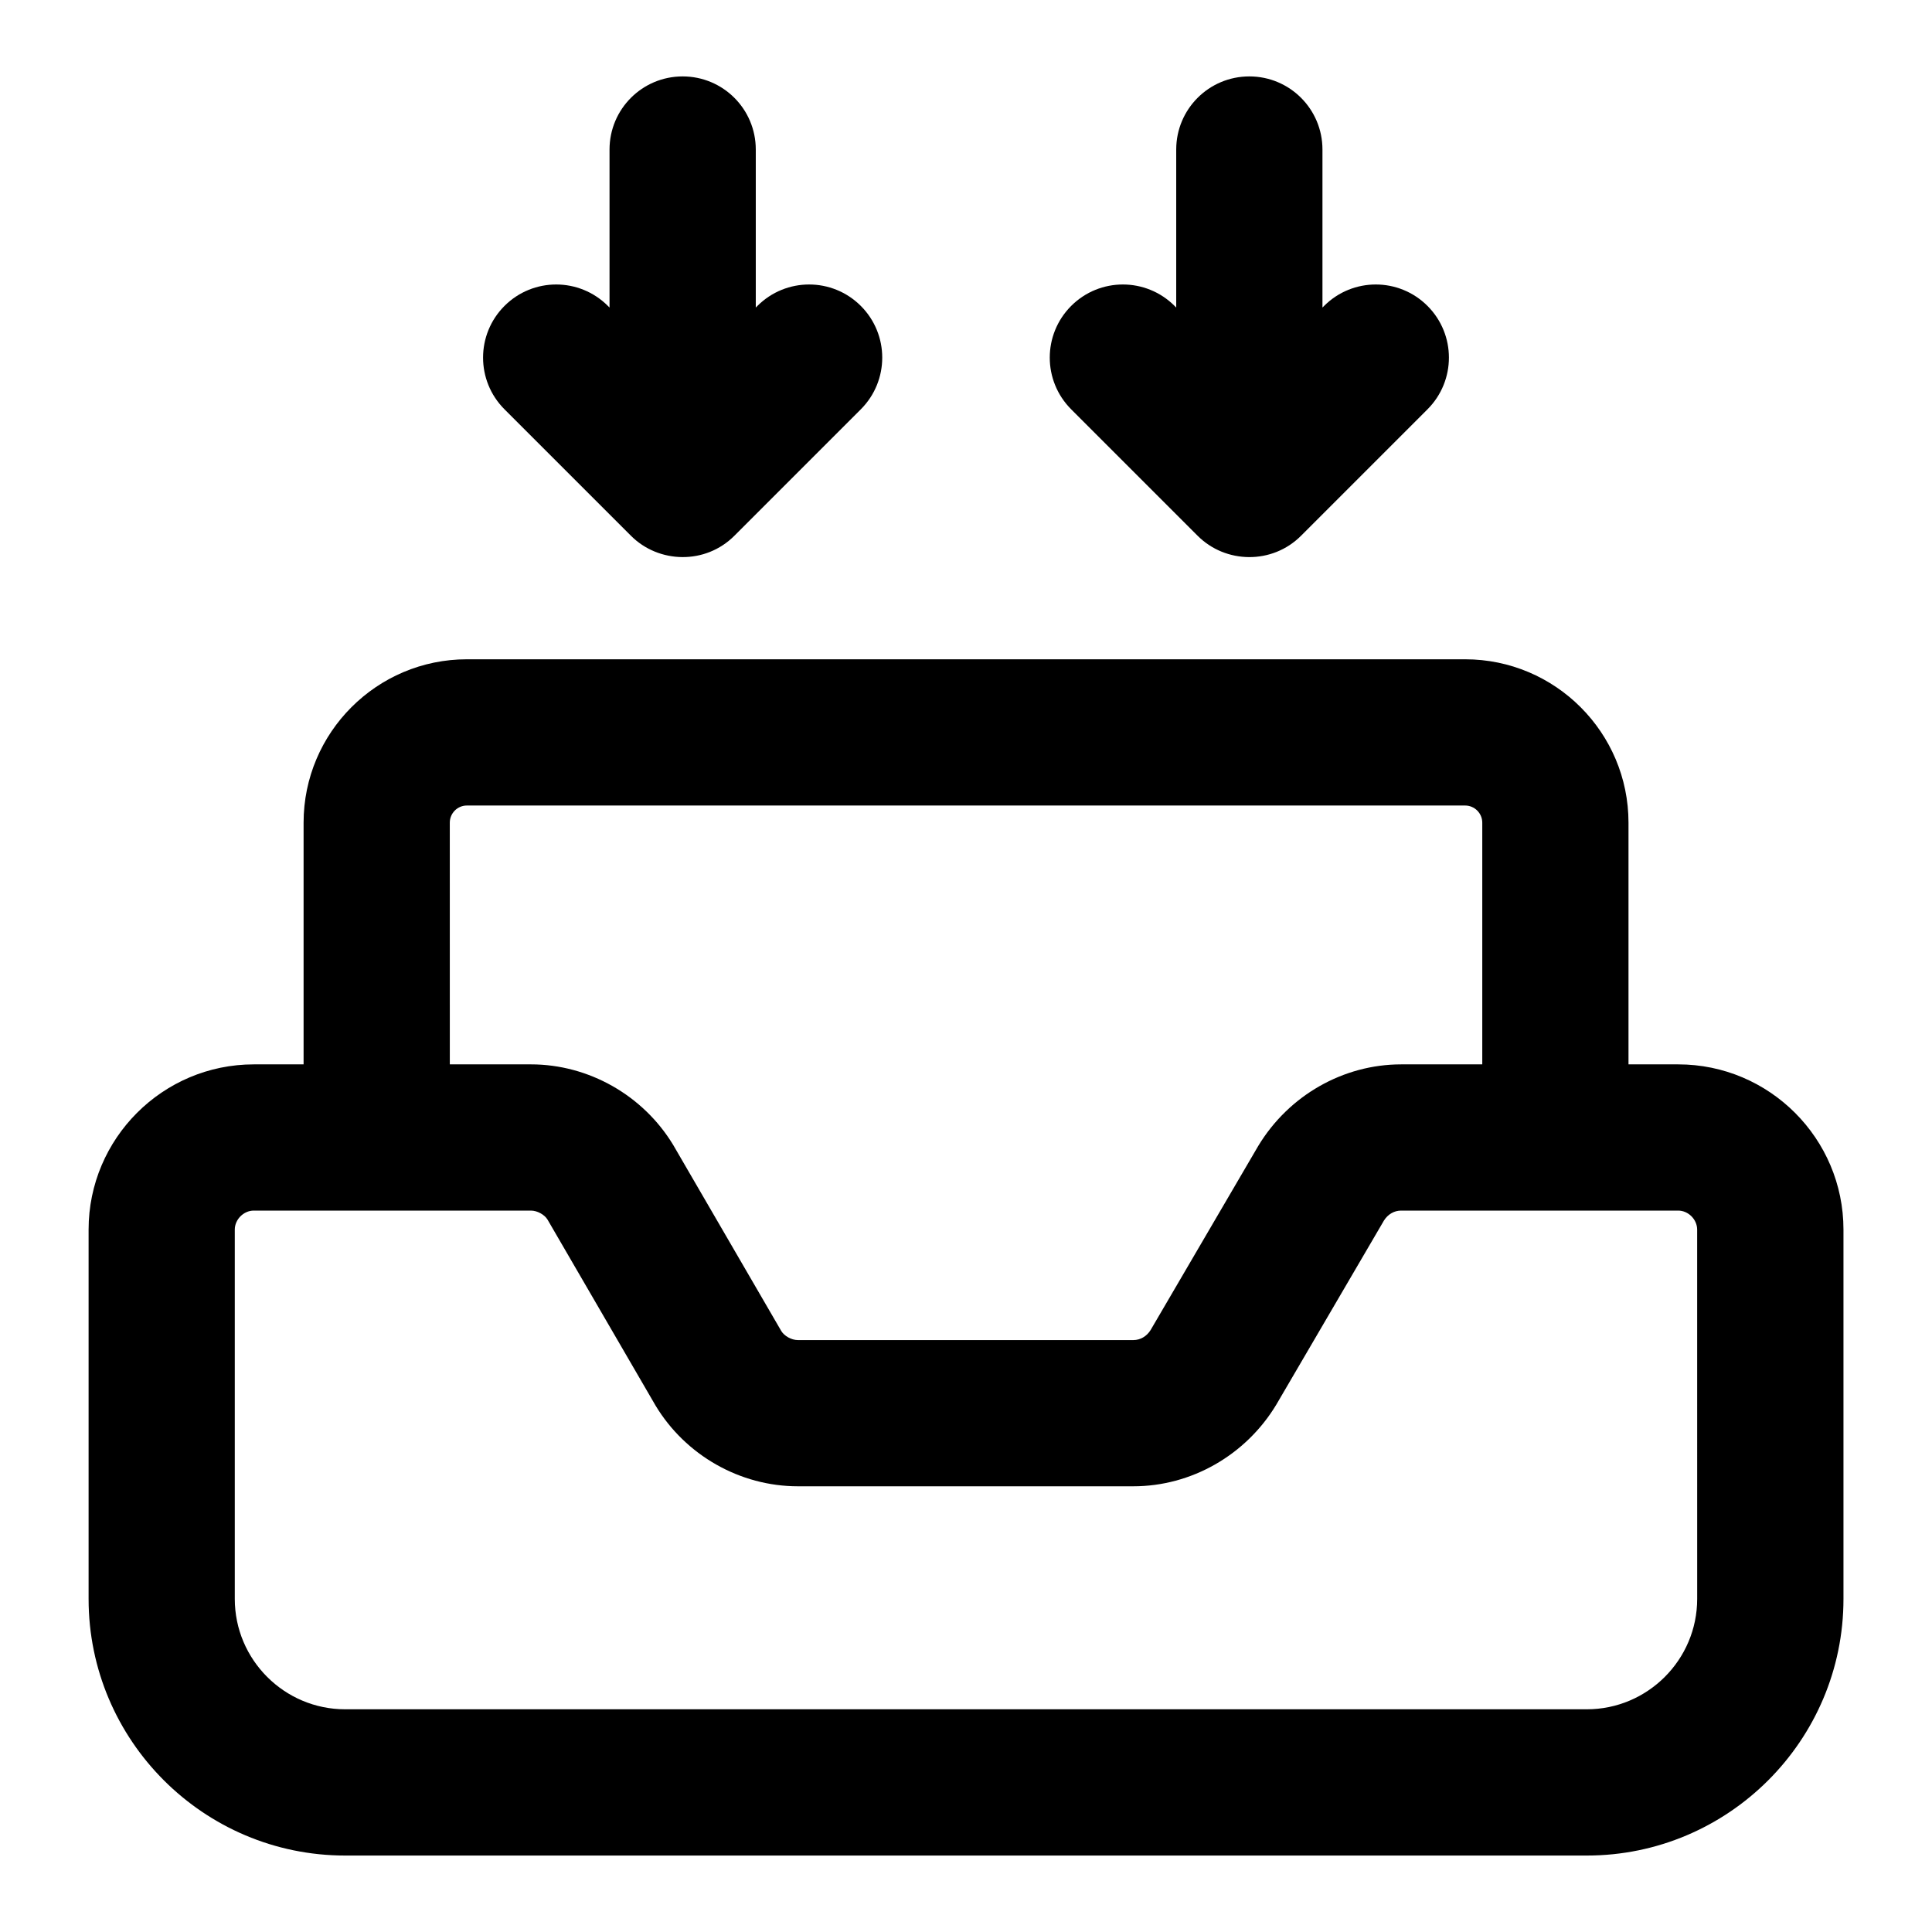
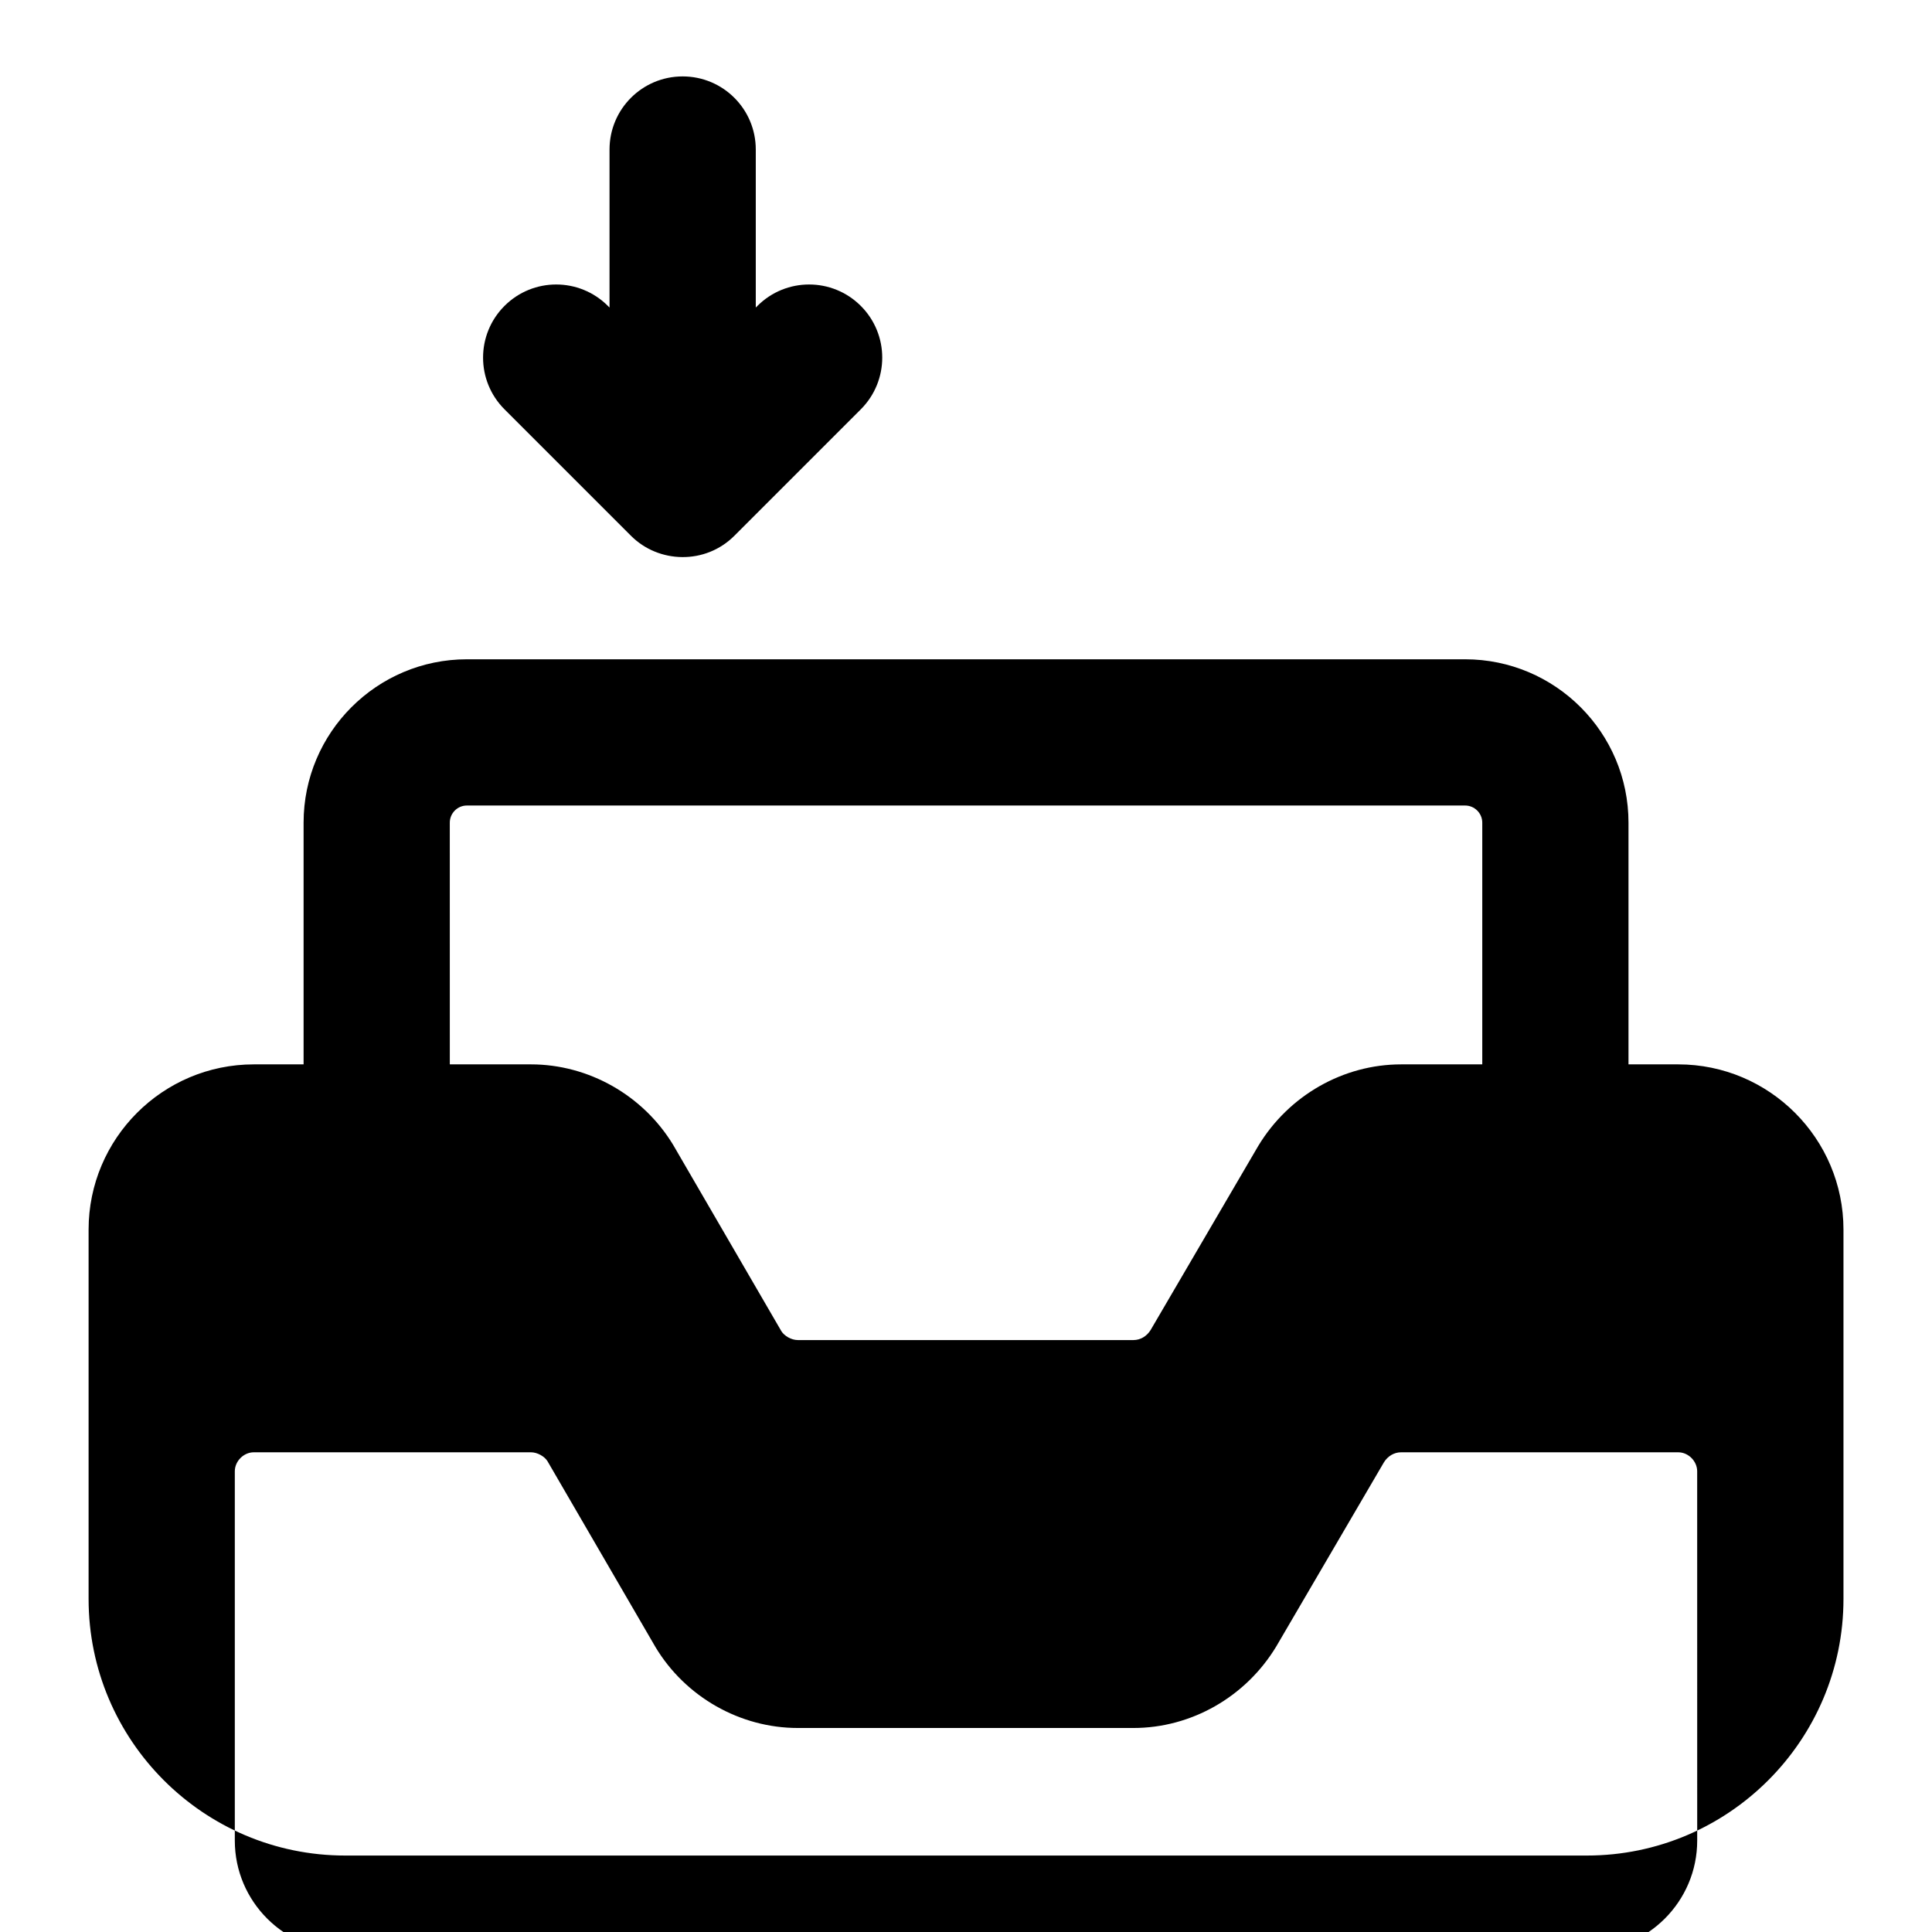
<svg xmlns="http://www.w3.org/2000/svg" fill="#000000" width="800px" height="800px" version="1.1" viewBox="144 144 512 512">
  <g>
-     <path d="m588.74 426.07h-13.172v-64.055c0-23.883-19.414-43.297-43.297-43.297h-264.54c-23.863 0-43.277 19.414-43.277 43.297v64.055h-13.191c-24.145 0-43.785 19.645-43.785 43.789v97.871c0 37.504 30.504 68.008 68.008 68.008h329.04c37.508 0 68.012-30.504 68.012-68.008v-97.871c0-24.145-19.645-43.789-43.789-43.789zm-325.54-64.055c0-2.496 2.023-4.543 4.523-4.543h264.55c2.496 0 4.543 2.043 4.543 4.543v64.055h-21.516c-15.289 0-29.746 8.195-37.848 21.609l-28.535 48.805c-1.023 1.645-2.707 2.648-4.543 2.648h-88.938c-1.723 0-3.594-1.098-4.371-2.367l-28.668-49.352c-7.984-13.172-22.426-21.344-37.695-21.344h-21.496zm330.57 205.71c0 16.121-13.133 29.254-29.254 29.254h-329.04c-16.121 0-29.254-13.133-29.254-29.254v-97.871c0-2.688 2.348-5.035 5.035-5.035h73.441c1.723 0 3.613 1.098 4.391 2.367l28.648 49.312c7.949 13.188 22.406 21.383 37.695 21.383h88.938c15.289 0 29.746-8.195 37.848-21.609l28.535-48.805c1.023-1.645 2.707-2.648 4.543-2.648h73.441c2.684 0 5.027 2.348 5.027 5.035z" />
+     <path d="m588.74 426.07h-13.172v-64.055c0-23.883-19.414-43.297-43.297-43.297h-264.54c-23.863 0-43.277 19.414-43.277 43.297v64.055h-13.191c-24.145 0-43.785 19.645-43.785 43.789v97.871c0 37.504 30.504 68.008 68.008 68.008h329.04c37.508 0 68.012-30.504 68.012-68.008v-97.871c0-24.145-19.645-43.789-43.789-43.789zm-325.54-64.055c0-2.496 2.023-4.543 4.523-4.543h264.55c2.496 0 4.543 2.043 4.543 4.543v64.055h-21.516c-15.289 0-29.746 8.195-37.848 21.609l-28.535 48.805c-1.023 1.645-2.707 2.648-4.543 2.648h-88.938c-1.723 0-3.594-1.098-4.371-2.367l-28.668-49.352c-7.984-13.172-22.426-21.344-37.695-21.344h-21.496m330.57 205.71c0 16.121-13.133 29.254-29.254 29.254h-329.04c-16.121 0-29.254-13.133-29.254-29.254v-97.871c0-2.688 2.348-5.035 5.035-5.035h73.441c1.723 0 3.613 1.098 4.391 2.367l28.648 49.312c7.949 13.188 22.406 21.383 37.695 21.383h88.938c15.289 0 29.746-8.195 37.848-21.609l28.535-48.805c1.023-1.645 2.707-2.648 4.543-2.648h73.441c2.684 0 5.027 2.348 5.027 5.035z" />
    <path d="m324.91 164.25c-10.711 0-19.379 8.668-19.379 19.379v41.875l-0.434-0.434c-7.57-7.57-19.832-7.57-27.402 0-7.57 7.57-7.57 19.832 0 27.402l33.492 33.488c7.359 7.398 19.762 7.731 27.449 0l33.488-33.488c7.57-7.57 7.57-19.832 0-27.402-7.57-7.57-19.832-7.57-27.402 0l-0.434 0.434v-41.875c0-10.711-8.668-19.379-19.379-19.379z" />
-     <path d="m475.09 164.25c-10.711 0-19.379 8.668-19.379 19.379v41.875l-0.434-0.434c-7.57-7.57-19.832-7.57-27.402 0-7.57 7.57-7.57 19.832 0 27.402l33.488 33.488c7.422 7.461 19.809 7.68 27.449 0l33.488-33.488c7.57-7.57 7.57-19.832 0-27.402-7.57-7.57-19.832-7.57-27.402 0l-0.434 0.434v-41.875c0-10.711-8.664-19.379-19.375-19.379z" />
  </g>
</svg>